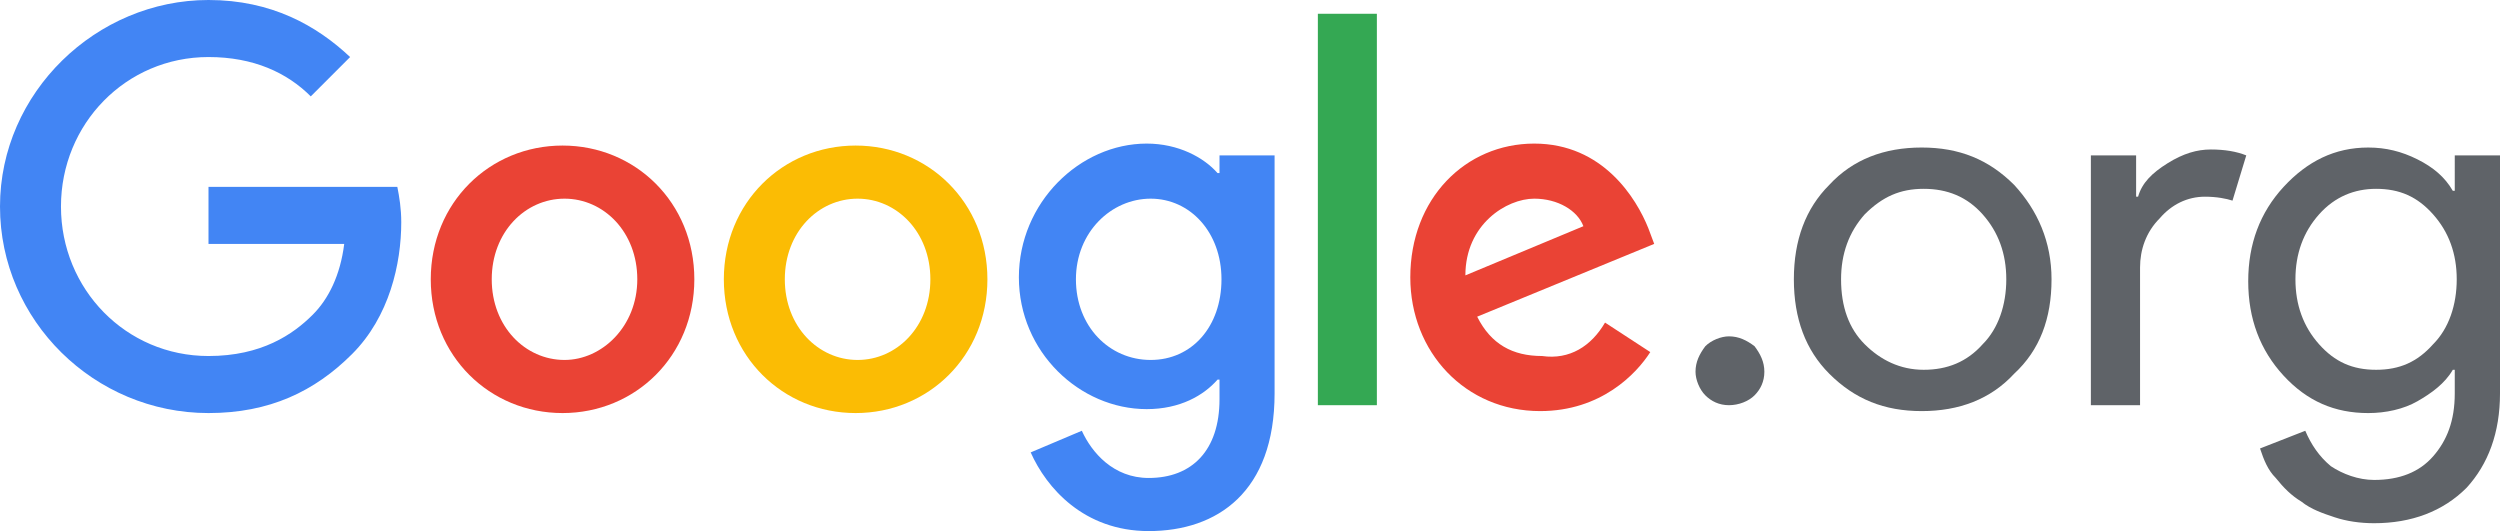
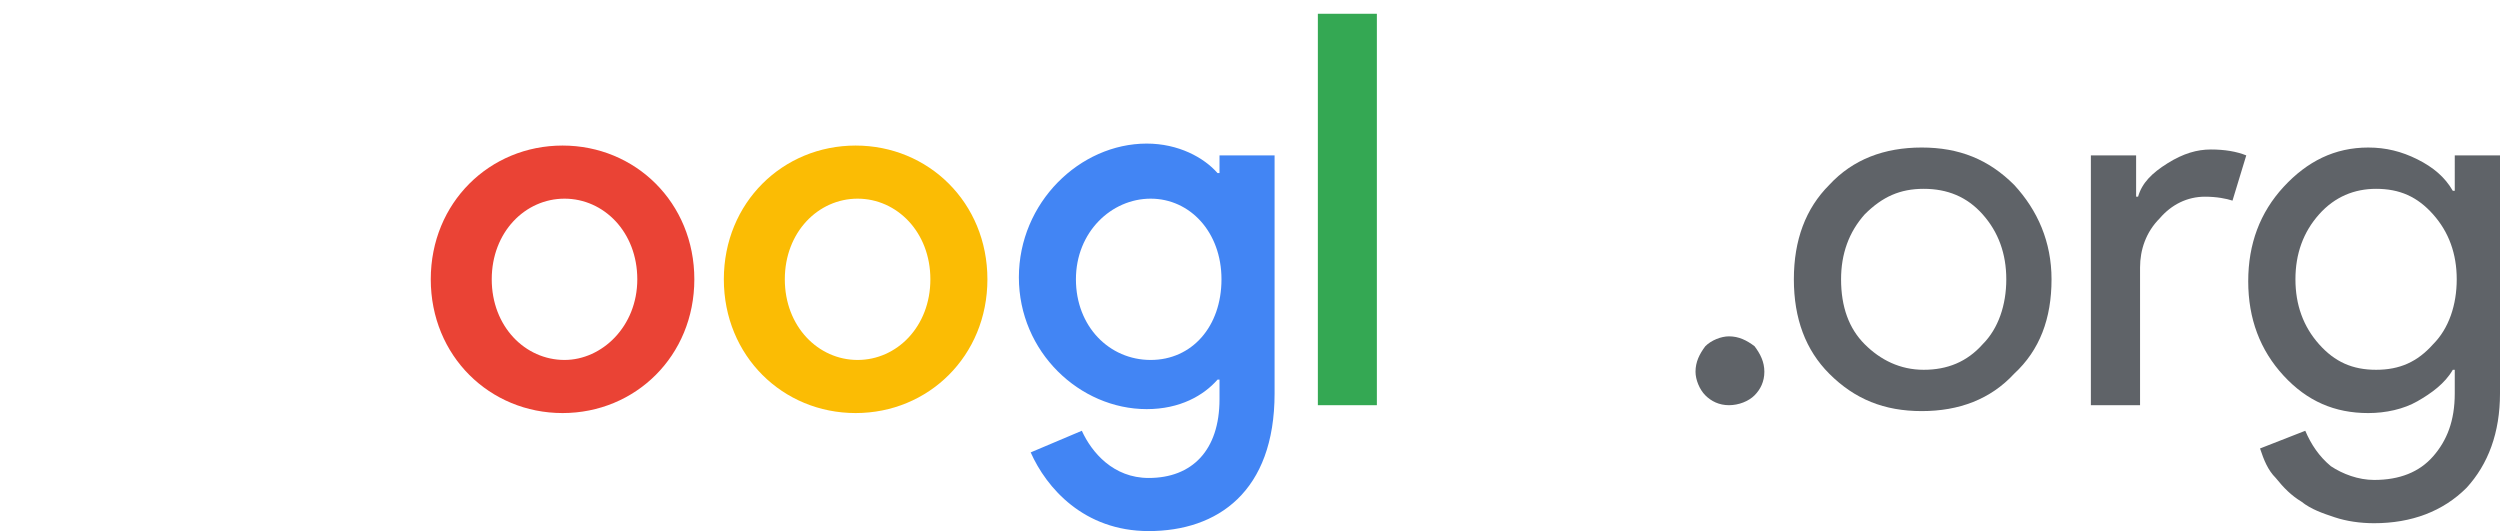
<svg xmlns="http://www.w3.org/2000/svg" version="1.1" id="rgb_logo" x="0px" y="0px" viewBox="0 0 127.1 27" style="enable-background:new 0 0 127.1 27;" xml:space="preserve">
  <style type="text/css"> .st0{fill:#5F6368;} .st1{fill:#4285F4;} .st2{fill:#EA4335;} .st3{fill:#FBBC04;} .st4{fill:#34A853;} </style>
  <g>
    <g>
      <g>
        <path class="st0" d="M89.7,18.9c0,0.5-0.2,0.9-0.5,1.2c-0.3,0.3-0.8,0.5-1.3,0.5s-0.9-0.2-1.2-0.5s-0.5-0.8-0.5-1.2 c0-0.5,0.2-0.9,0.5-1.3c0.3-0.3,0.8-0.5,1.2-0.5c0.5,0,0.9,0.2,1.3,0.5C89.5,18,89.7,18.4,89.7,18.9z" />
        <path class="st0" d="M91.2,14.2c0-2,0.6-3.6,1.8-4.8c1.2-1.3,2.8-1.9,4.7-1.9s3.4,0.6,4.7,1.9c1.2,1.3,1.9,2.9,1.9,4.8 c0,2-0.6,3.6-1.9,4.8c-1.2,1.3-2.8,1.9-4.7,1.9S94.3,20.3,93,19C91.8,17.8,91.2,16.2,91.2,14.2z M93.6,14.2 c0,1.4,0.4,2.5,1.2,3.3s1.8,1.3,3,1.3s2.2-0.4,3-1.3c0.8-0.8,1.2-2,1.2-3.3s-0.4-2.4-1.2-3.3s-1.8-1.3-3-1.3s-2.1,0.4-3,1.3 C94,11.8,93.6,12.9,93.6,14.2z" />
        <path class="st0" d="M108.7,20.6h-2.4V7.9h2.3V10h0.1c0.2-0.7,0.7-1.2,1.5-1.7s1.5-0.7,2.2-0.7s1.3,0.1,1.8,0.3l-0.7,2.3 c-0.3-0.1-0.8-0.2-1.4-0.2c-0.9,0-1.7,0.4-2.3,1.1c-0.7,0.7-1,1.6-1,2.5v7H108.7z" />
        <path class="st0" d="M120.7,26.6c-0.7,0-1.4-0.1-2-0.3c-0.6-0.2-1.2-0.4-1.7-0.8c-0.5-0.3-0.9-0.7-1.3-1.2 c-0.4-0.4-0.6-0.9-0.8-1.5l2.3-0.9c0.3,0.7,0.7,1.3,1.3,1.8c0.6,0.4,1.4,0.7,2.2,0.7c1.3,0,2.3-0.4,3-1.2 c0.7-0.8,1.1-1.8,1.1-3.2v-1.2h-0.1c-0.4,0.7-1.1,1.2-1.8,1.6s-1.6,0.6-2.5,0.6c-1.7,0-3.1-0.6-4.3-1.9s-1.8-2.9-1.8-4.8 s0.6-3.5,1.8-4.8s2.6-2,4.3-2c0.9,0,1.7,0.2,2.5,0.6c0.8,0.4,1.4,0.9,1.8,1.6h0.1V7.9h2.3V20c0,2-0.6,3.6-1.7,4.8 C124.2,26,122.6,26.6,120.7,26.6z M120.8,18.8c1.2,0,2.1-0.4,2.9-1.3c0.8-0.8,1.2-2,1.2-3.3s-0.4-2.4-1.2-3.3s-1.7-1.3-2.9-1.3 c-1.1,0-2.1,0.4-2.9,1.3c-0.8,0.9-1.2,2-1.2,3.3s0.4,2.4,1.2,3.3S119.6,18.8,120.8,18.8z" />
      </g>
      <g>
-         <path class="st1" d="M10.6,21C4.8,21,0,16.3,0,10.5S4.9,0,10.6,0c3.2,0,5.5,1.3,7.2,2.9l-2,2c-1.2-1.2-2.9-2-5.2-2 c-4.2,0-7.5,3.4-7.5,7.6s3.3,7.6,7.5,7.6c2.7,0,4.3-1.1,5.3-2.1c0.8-0.8,1.4-2,1.6-3.6h-6.9V9.5h9.6c0.1,0.5,0.2,1.1,0.2,1.8 c0,2.1-0.6,4.8-2.5,6.7C16,19.9,13.7,21,10.6,21z" />
        <path class="st2" d="M35.3,14.2c0,3.9-3,6.8-6.7,6.8s-6.7-2.9-6.7-6.8s3-6.8,6.7-6.8S35.3,10.3,35.3,14.2z M32.4,14.2 c0-2.4-1.7-4.1-3.7-4.1S25,11.8,25,14.2s1.7,4.1,3.7,4.1C30.6,18.3,32.4,16.6,32.4,14.2z" />
        <path class="st3" d="M50.2,14.2c0,3.9-3,6.8-6.7,6.8s-6.7-2.9-6.7-6.8s3-6.8,6.7-6.8S50.2,10.3,50.2,14.2z M47.3,14.2 c0-2.4-1.7-4.1-3.7-4.1s-3.7,1.7-3.7,4.1s1.7,4.1,3.7,4.1C45.6,18.3,47.3,16.6,47.3,14.2z" />
        <path class="st1" d="M64.8,7.9V20c0,5-2.9,7-6.4,7c-3.3,0-5.2-2.2-6-4l2.6-1.1c0.5,1.1,1.6,2.4,3.4,2.4c2.2,0,3.6-1.4,3.6-4v-1 h-0.1c-0.7,0.8-1.9,1.5-3.6,1.5c-3.4,0-6.5-2.9-6.5-6.7s3.1-6.8,6.5-6.8c1.6,0,2.9,0.7,3.6,1.5H62V7.9H64.8z M62.1,14.2 c0-2.4-1.6-4.1-3.6-4.1s-3.8,1.7-3.8,4.1s1.7,4.1,3.8,4.1C60.6,18.3,62.1,16.6,62.1,14.2z" />
        <path class="st4" d="M70,0.7v19.9h-3V0.7H70z" />
-         <path class="st2" d="M81.6,16.4l2.3,1.5c-0.7,1.1-2.5,3-5.6,3c-3.8,0-6.6-3-6.6-6.8c0-4,2.8-6.8,6.3-6.8s5.2,2.8,5.8,4.3l0.3,0.8 l-9,3.7c0.7,1.4,1.8,2,3.3,2C79.8,18.3,80.9,17.6,81.6,16.4z M74.5,14l6-2.5c-0.3-0.8-1.3-1.4-2.5-1.4 C76.6,10.1,74.5,11.4,74.5,14z" />
      </g>
    </g>
  </g>
</svg>